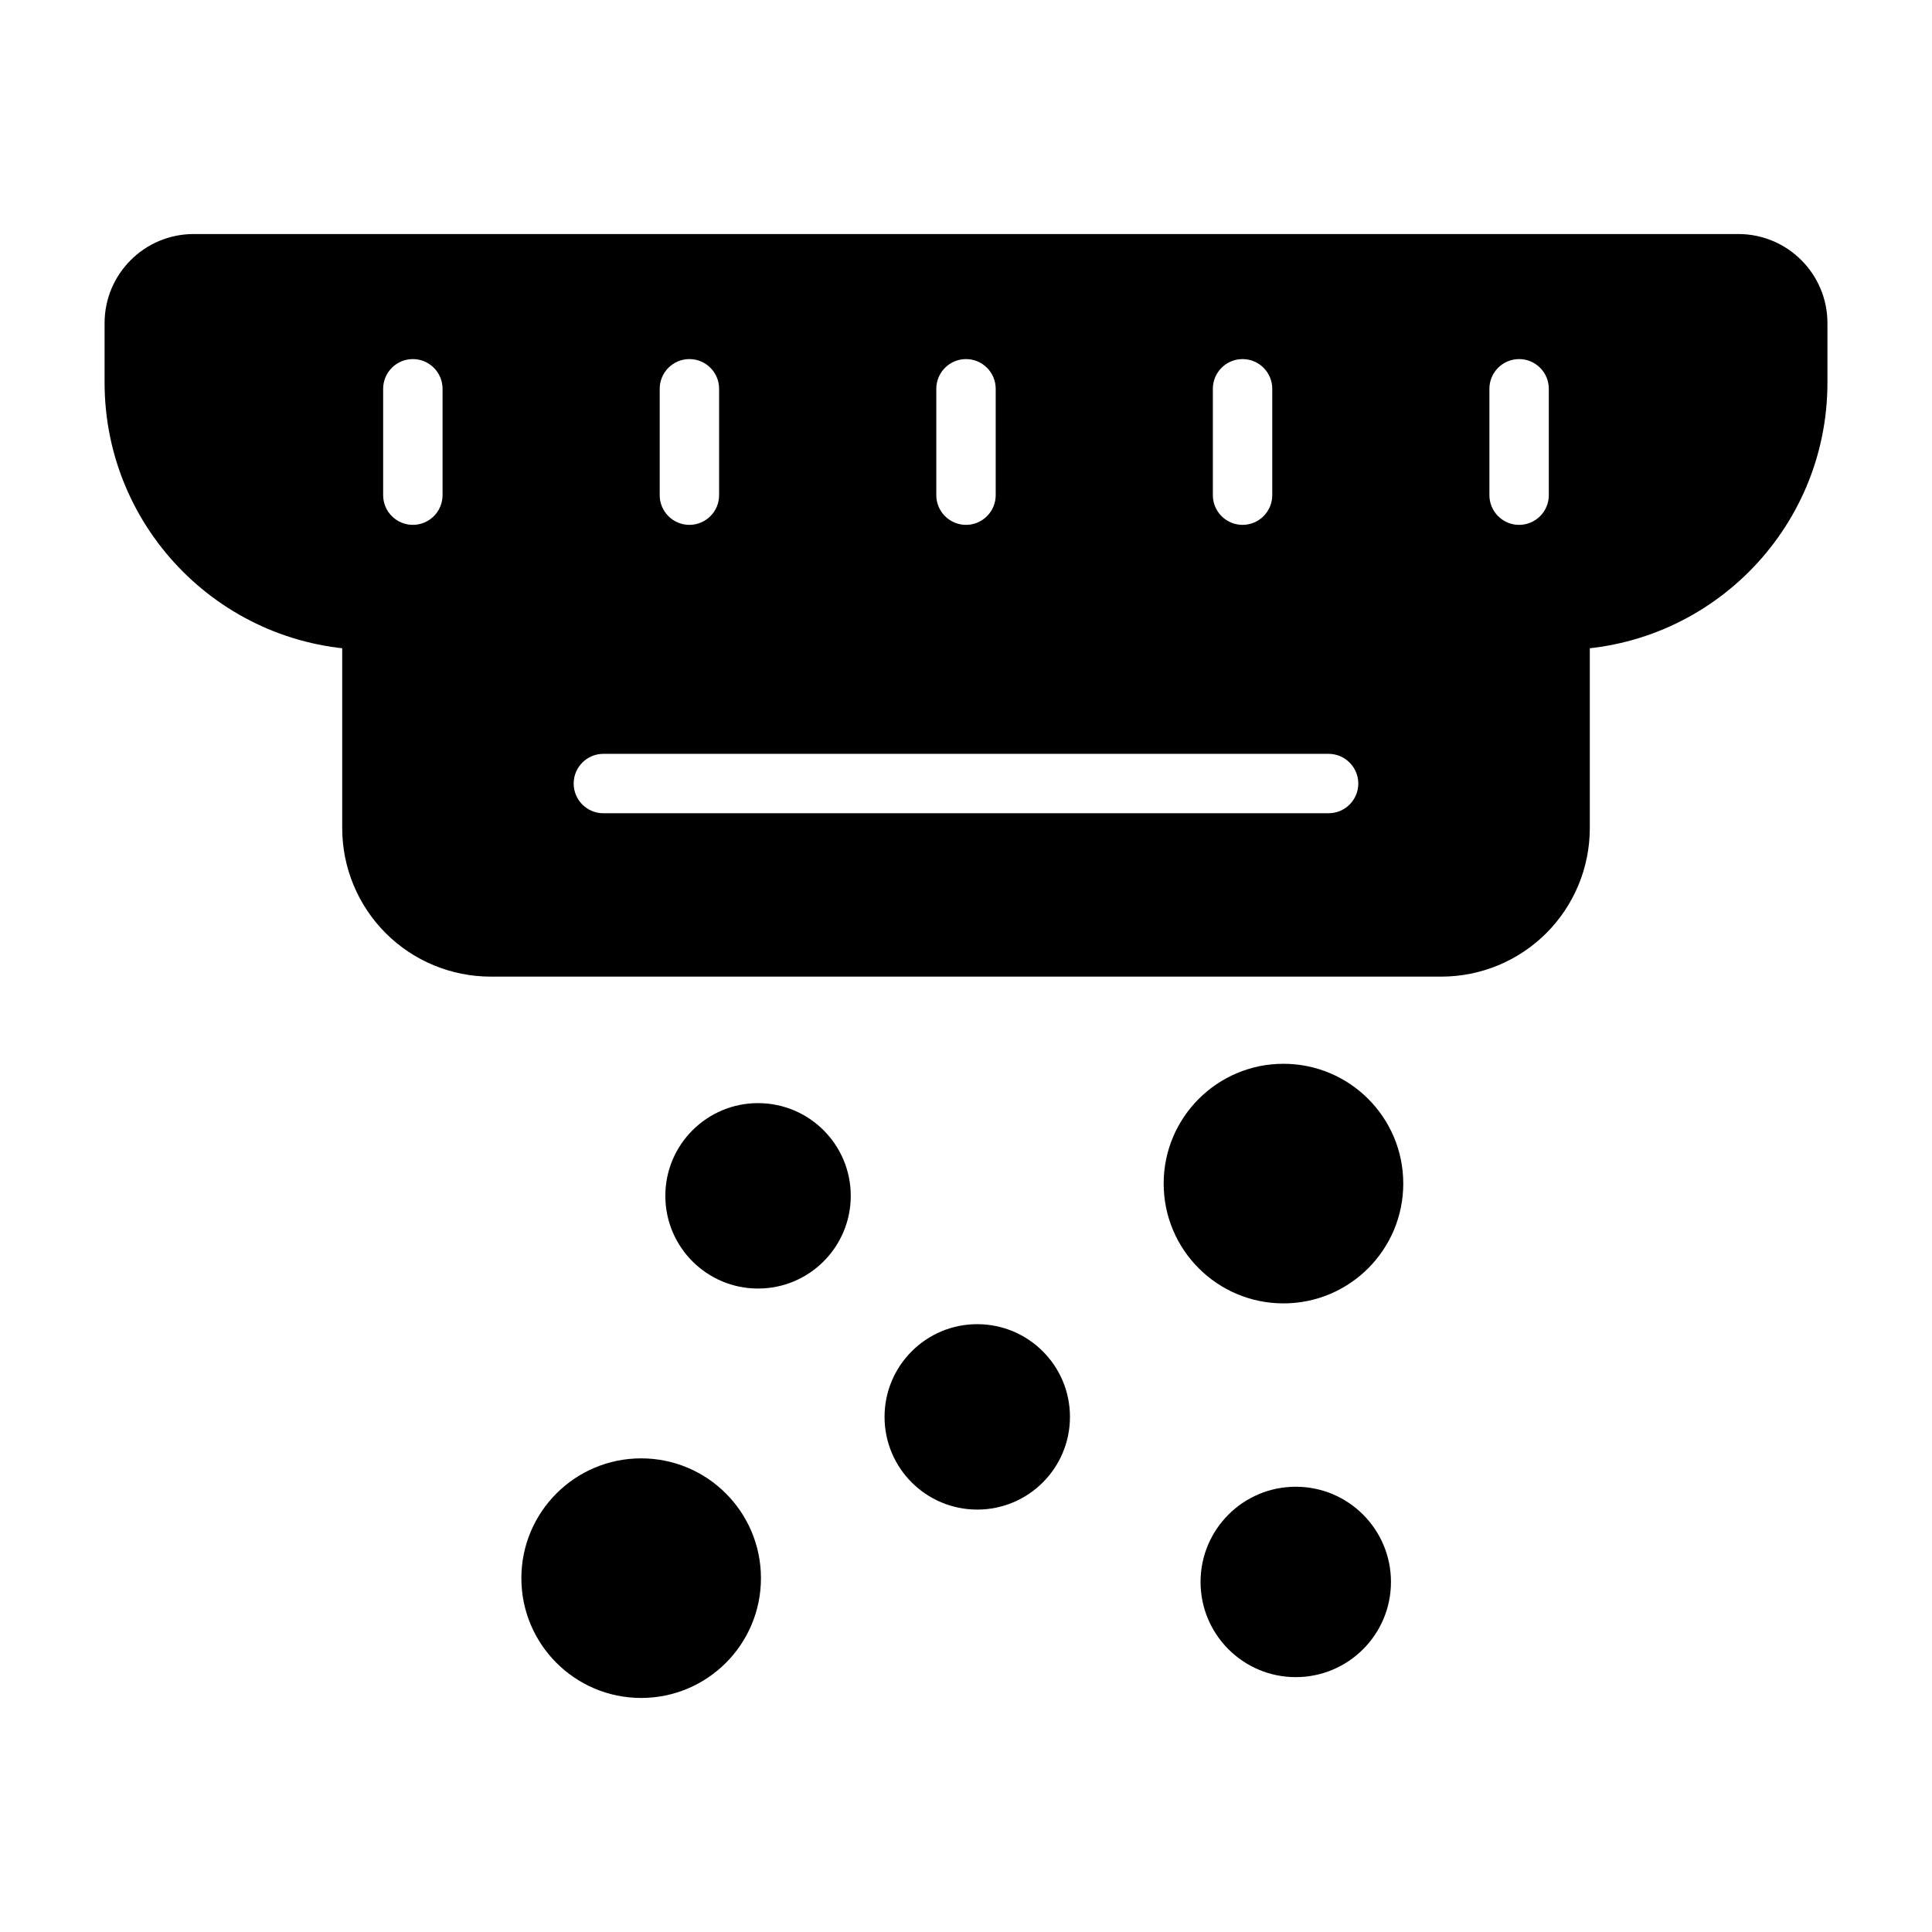
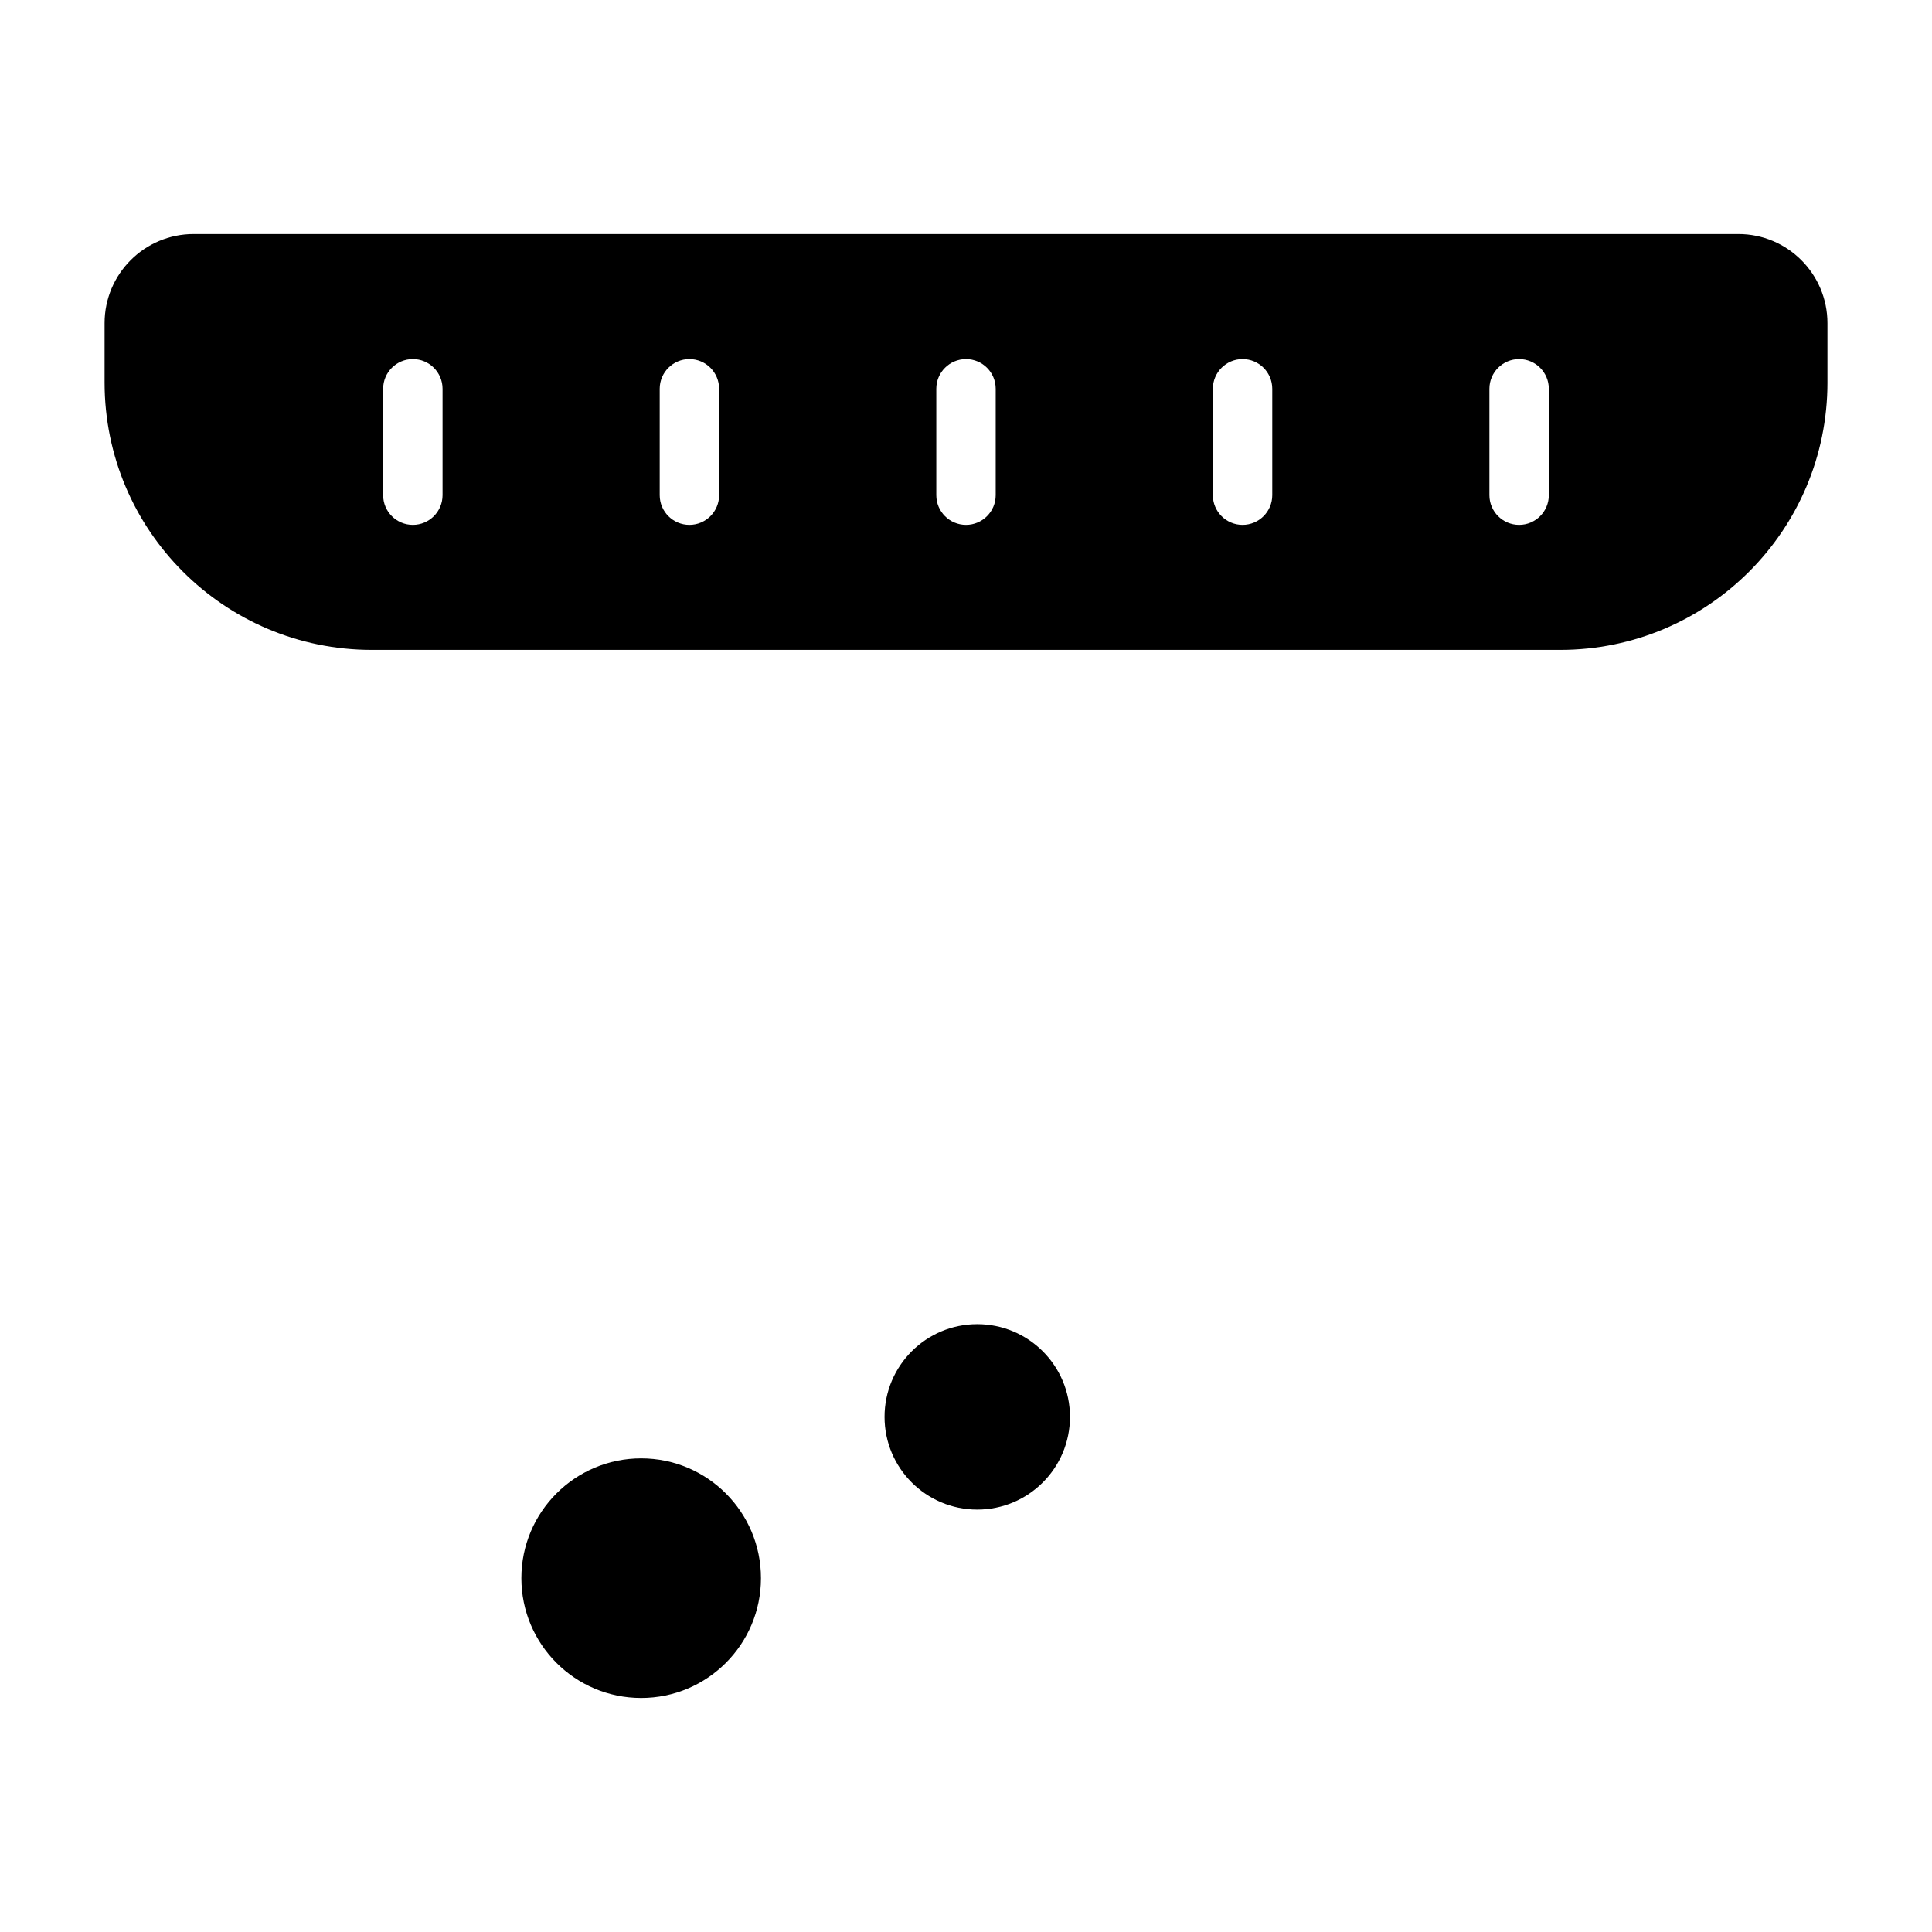
<svg xmlns="http://www.w3.org/2000/svg" fill="#000000" width="800px" height="800px" version="1.1" viewBox="144 144 512 512">
  <g fill-rule="evenodd">
-     <path d="m369.46 460.91c0 13.566-11 24.566-24.57 24.566-13.57 0-24.57-11-24.57-24.566 0-13.57 11-24.57 24.57-24.57 13.57 0 24.57 11 24.57 24.57" />
    <path d="m427.55 519.49c0 13.57-11 24.566-24.57 24.566-13.566 0-24.566-10.996-24.566-24.566 0-13.57 11-24.57 24.566-24.57 13.57 0 24.57 11 24.57 24.57" />
-     <path d="m512.62 563.23c0 13.934-11.297 25.227-25.23 25.227-13.934 0-25.23-11.293-25.23-25.227 0-13.938 11.297-25.23 25.23-25.23 13.934 0 25.23 11.293 25.23 25.23" />
-     <path d="m515.88 457.66c0 17.535-14.215 31.75-31.75 31.75-17.531 0-31.746-14.215-31.746-31.75 0-17.531 14.215-31.746 31.746-31.746 17.535 0 31.75 14.215 31.75 31.746" />
    <path d="m345.66 562.23c0 17.531-14.211 31.746-31.746 31.746-17.535 0-31.746-14.215-31.746-31.746 0-17.535 14.211-31.75 31.746-31.75 17.535 0 31.746 14.215 31.746 31.75" />
    <path d="m628.29 245.38v-15.742c0-13.035-10.57-23.617-23.617-23.617h-409.34c-13.043 0-23.617 10.578-23.617 23.617v15.742c0 39.133 31.715 70.848 70.848 70.848h314.88c39.133 0 70.848-31.715 70.848-70.848zm-236.16 1.652v28.191c0 4.344 3.527 7.871 7.871 7.871s7.871-3.527 7.871-7.871v-28.191c0-4.344-3.527-7.871-7.871-7.871s-7.871 3.527-7.871 7.871zm-146.59 0v28.191c0 4.344 3.527 7.871 7.871 7.871s7.871-3.527 7.871-7.871v-28.191c0-4.344-3.527-7.871-7.871-7.871s-7.871 3.527-7.871 7.871zm73.289 0v28.191c0 4.344 3.527 7.871 7.871 7.871s7.871-3.527 7.871-7.871v-28.191c0-4.344-3.527-7.871-7.871-7.871s-7.871 3.527-7.871 7.871zm219.88 0v28.191c0 4.344 3.527 7.871 7.871 7.871s7.871-3.527 7.871-7.871v-28.191c0-4.344-3.527-7.871-7.871-7.871s-7.871 3.527-7.871 7.871zm-73.289 0v28.191c0 4.344 3.527 7.871 7.871 7.871s7.871-3.527 7.871-7.871v-28.191c0-4.344-3.527-7.871-7.871-7.871s-7.871 3.527-7.871 7.871z" />
-     <path d="m565.31 308.35c0-4.344-3.527-7.871-7.871-7.871h-314.88c-4.344 0-7.871 3.527-7.871 7.871v55.105c0 10.445 4.148 20.453 11.523 27.836 7.383 7.383 17.398 11.523 27.836 11.523h251.91c10.438 0 20.453-4.141 27.836-11.523 7.375-7.383 11.523-17.391 11.523-27.836v-55.105zm-261.41 51.168h192.19c4.344 0 7.871-3.527 7.871-7.871 0-4.336-3.527-7.871-7.871-7.871h-192.19c-4.344 0-7.871 3.535-7.871 7.871 0 4.344 3.527 7.871 7.871 7.871z" />
  </g>
</svg>